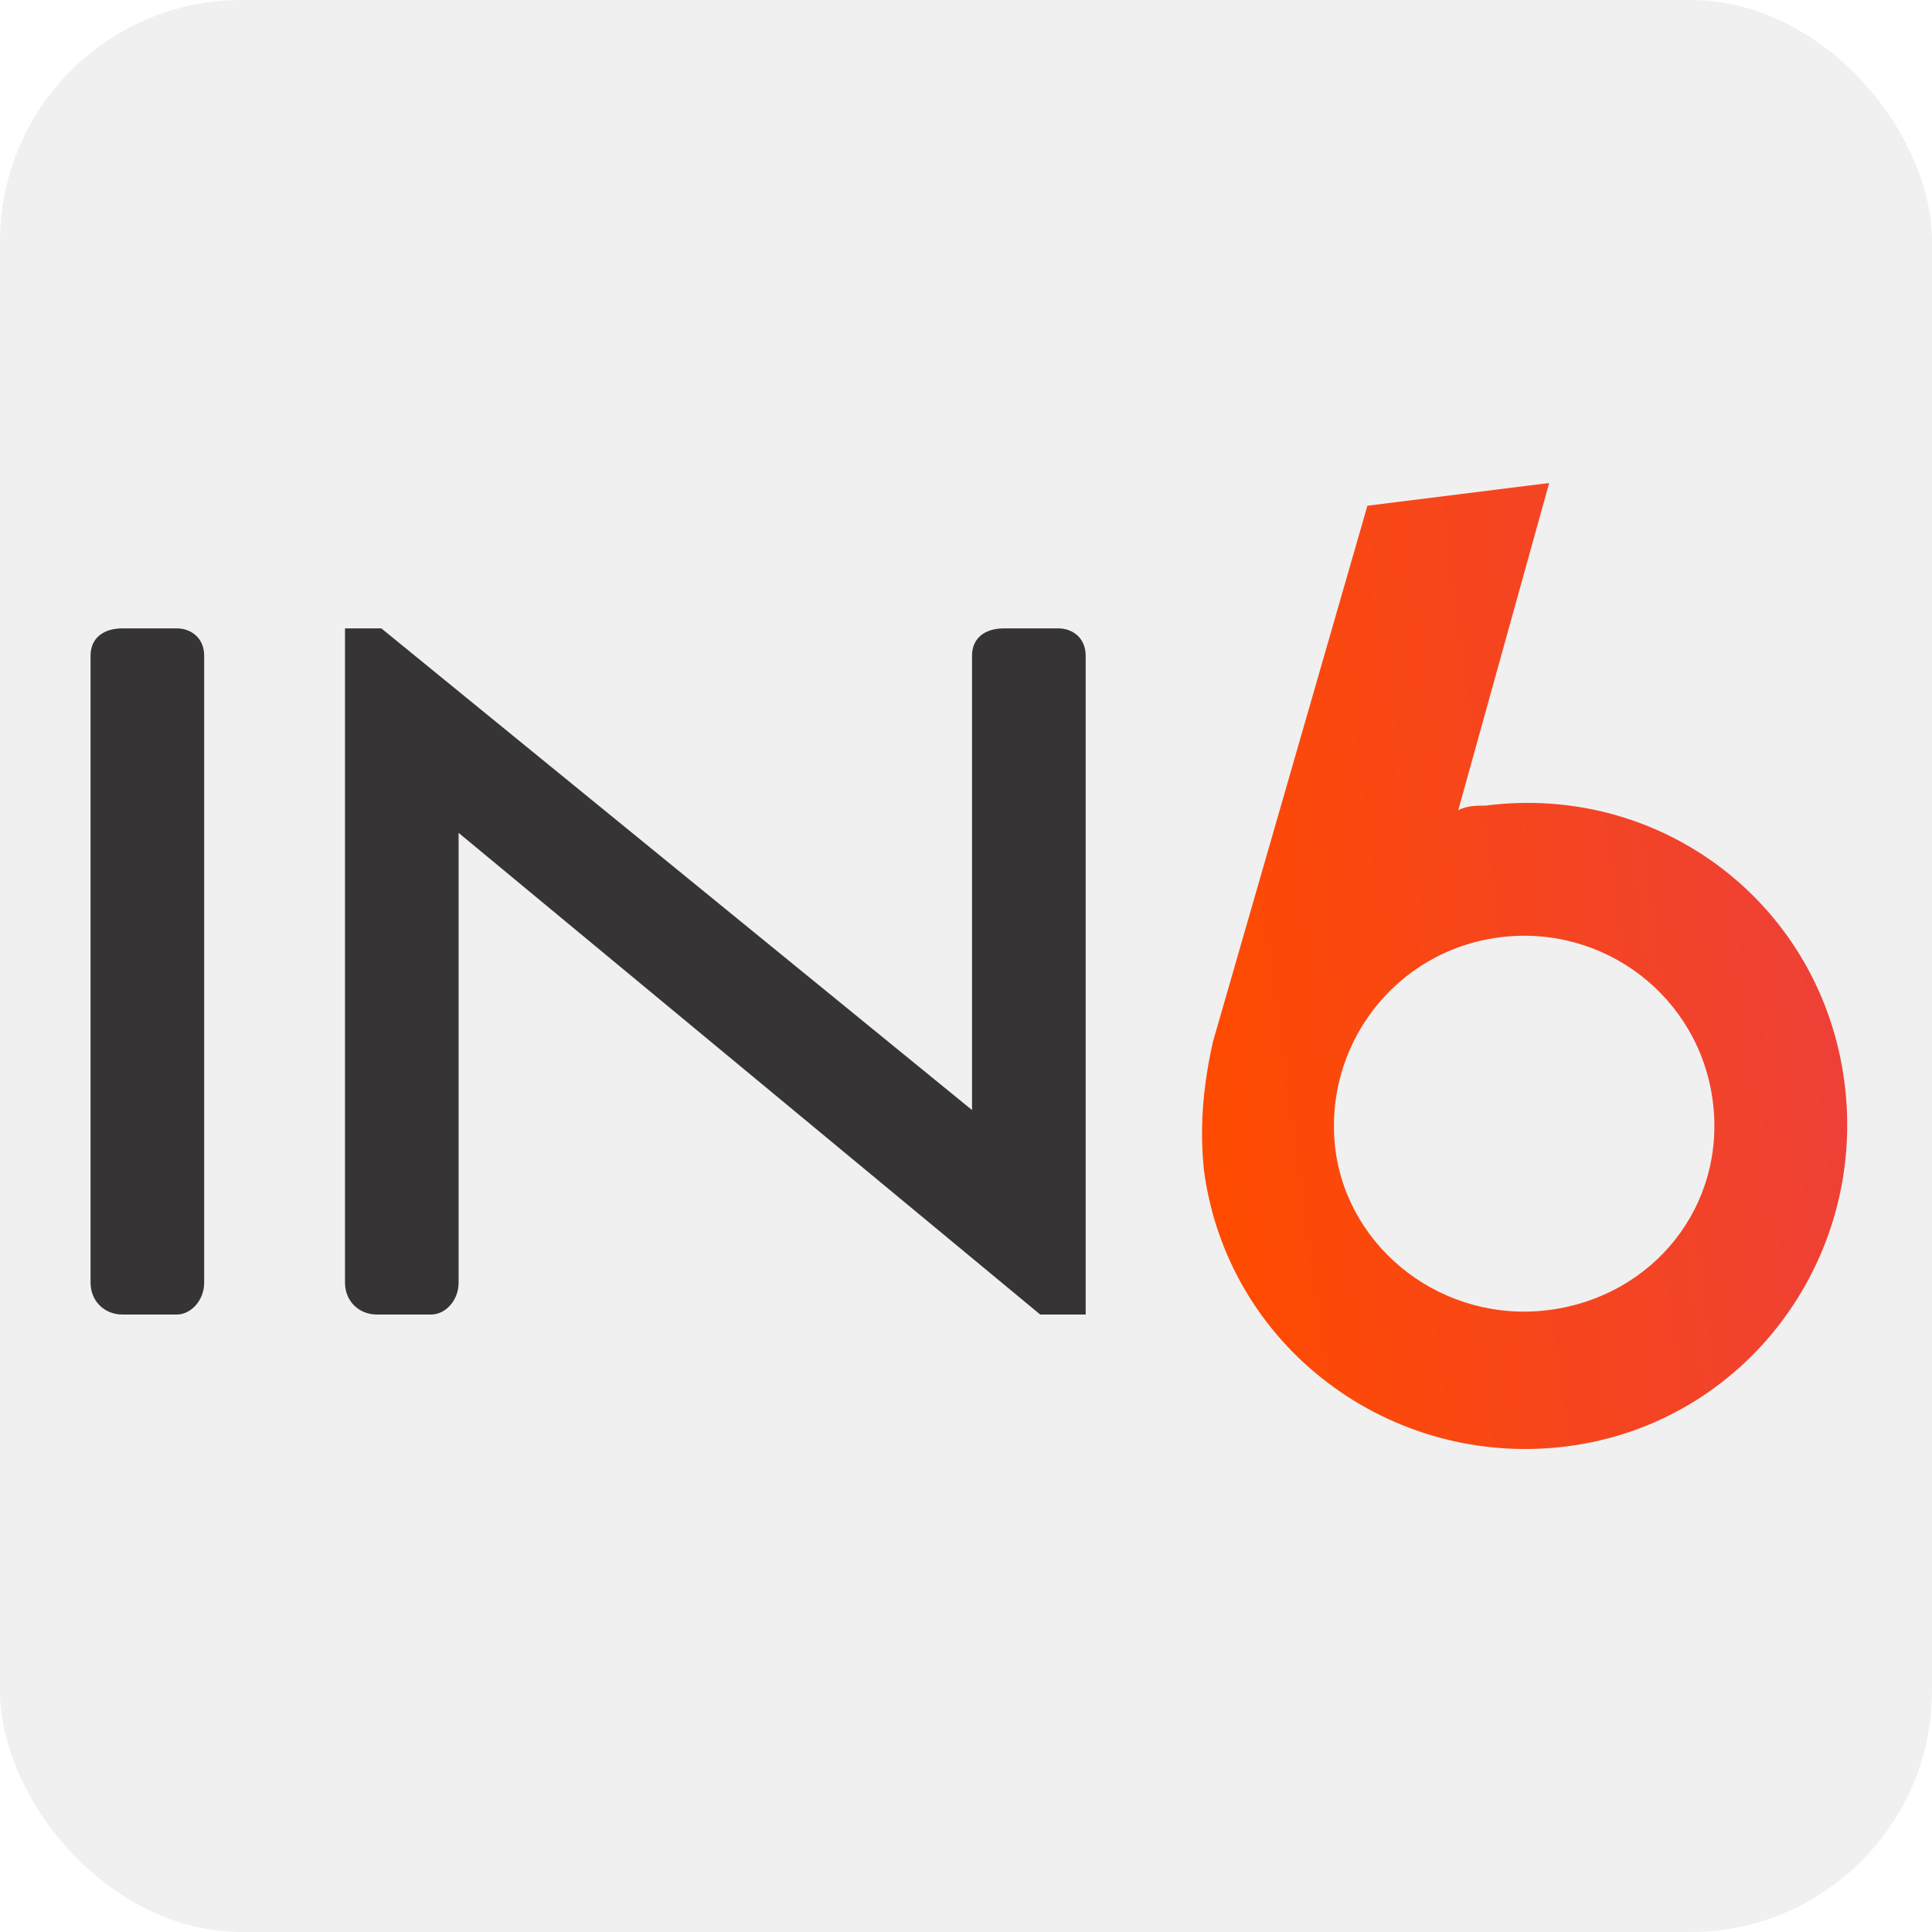
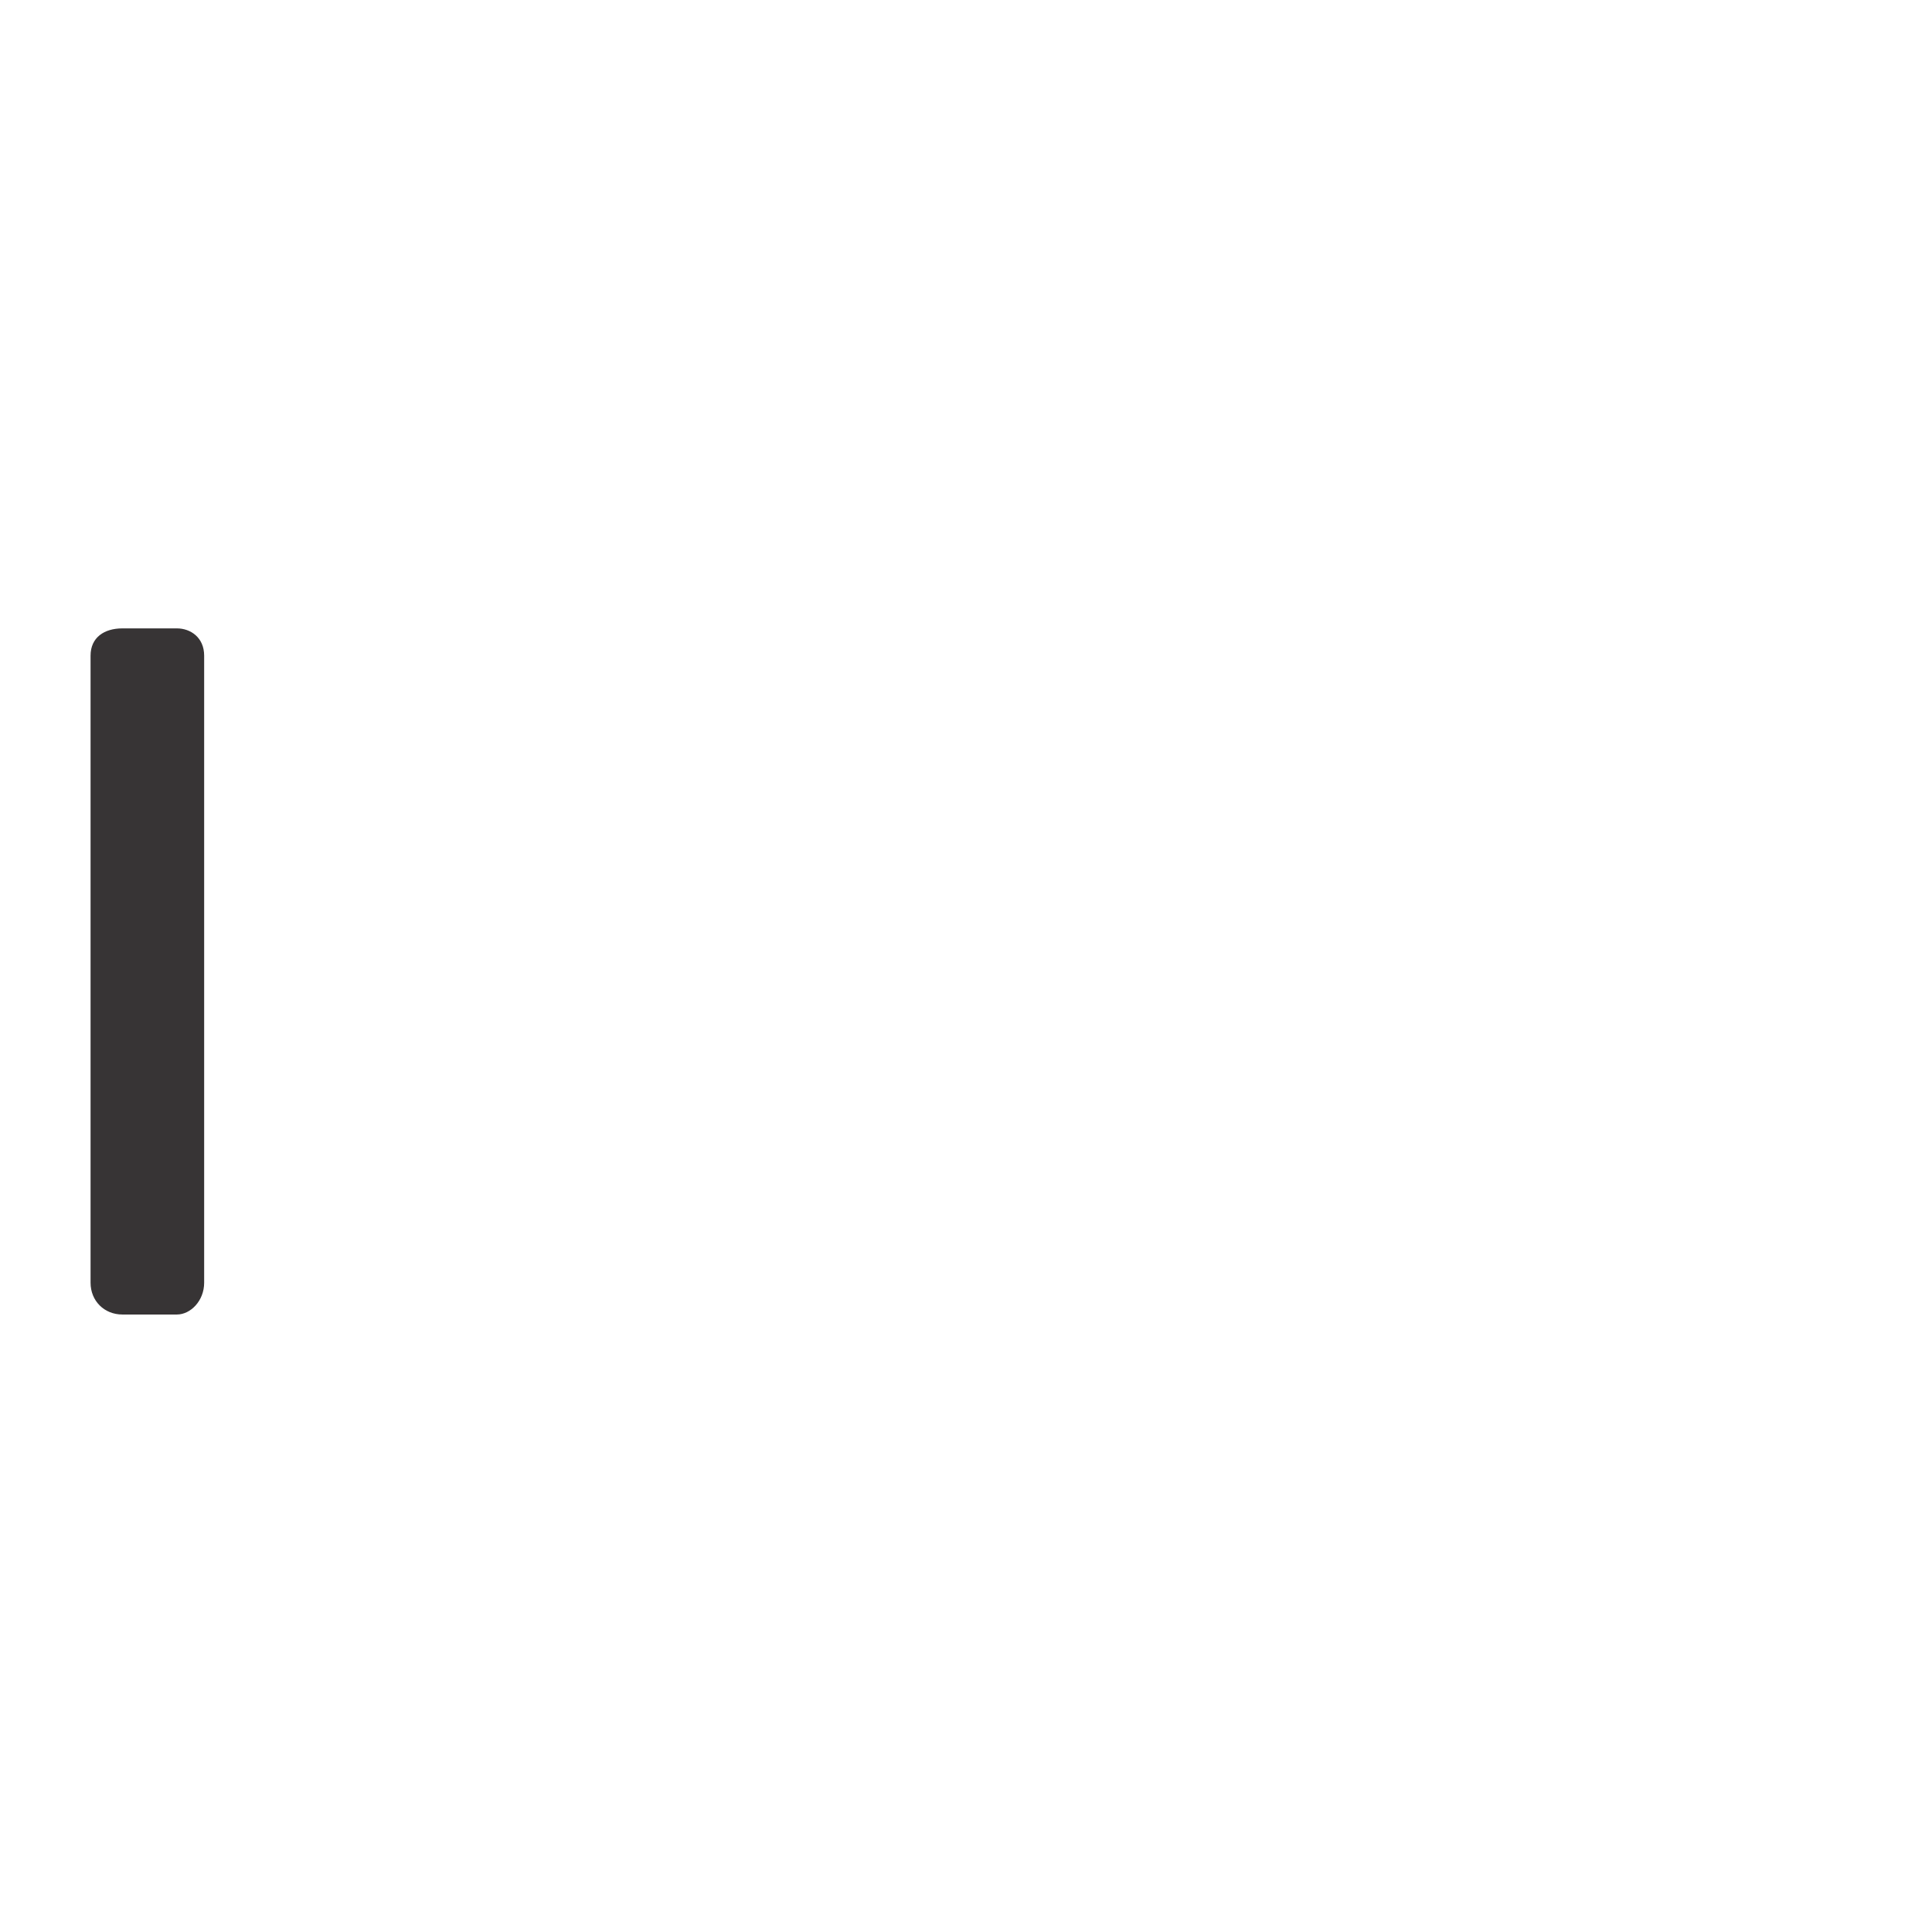
<svg xmlns="http://www.w3.org/2000/svg" width="64" height="64" viewBox="0 0 64 64" fill="none">
-   <rect width="64" height="64" rx="8" fill="#F0F0F0" />
  <path fill-rule="evenodd" clip-rule="evenodd" d="M4.054 20.816H5.86C6.311 20.816 6.763 21.117 6.763 21.72V26.988V37.374V42.491C6.763 43.093 6.311 43.545 5.86 43.545H4.054C3.452 43.545 3 43.093 3 42.491V37.374V26.988V21.72C3 21.117 3.452 20.816 4.054 20.816Z" fill="#373435" />
-   <path fill-rule="evenodd" clip-rule="evenodd" d="M11.579 20.816H12.633L32.2 36.772V26.988V21.72C32.2 21.117 32.652 20.816 33.254 20.816H35.06C35.512 20.816 35.964 21.117 35.964 21.72V26.988V43.545H34.458L15.192 27.59V40.685V42.491C15.192 43.093 14.74 43.545 14.289 43.545H12.482C11.88 43.545 11.429 43.093 11.429 42.491V40.836V20.816H11.579Z" fill="#373435" />
-   <path fill-rule="evenodd" clip-rule="evenodd" d="M45.297 16.753L51.318 16L48.307 26.837C48.609 26.687 48.91 26.687 49.211 26.687C55.081 25.934 60.349 29.998 61.102 35.869C61.854 41.739 57.79 47.158 51.92 47.91C46.05 48.663 40.631 44.599 39.878 38.729C39.728 37.223 39.878 35.869 40.179 34.514L45.297 16.753ZM49.662 31.052C53.124 30.601 56.285 33.009 56.737 36.471C57.188 39.933 54.78 42.943 51.318 43.395C47.856 43.846 44.695 41.438 44.243 38.127C43.792 34.664 46.2 31.504 49.662 31.052Z" fill="url(#paint0_linear_4029_4350)" />
  <defs>
    <linearGradient id="paint0_linear_4029_4350" x1="39.276" y1="33.611" x2="60.5" y2="30.751" gradientUnits="userSpaceOnUse">
      <stop stop-color="#FF4B00" />
      <stop offset="1" stop-color="#EE4037" />
    </linearGradient>
  </defs>
</svg>